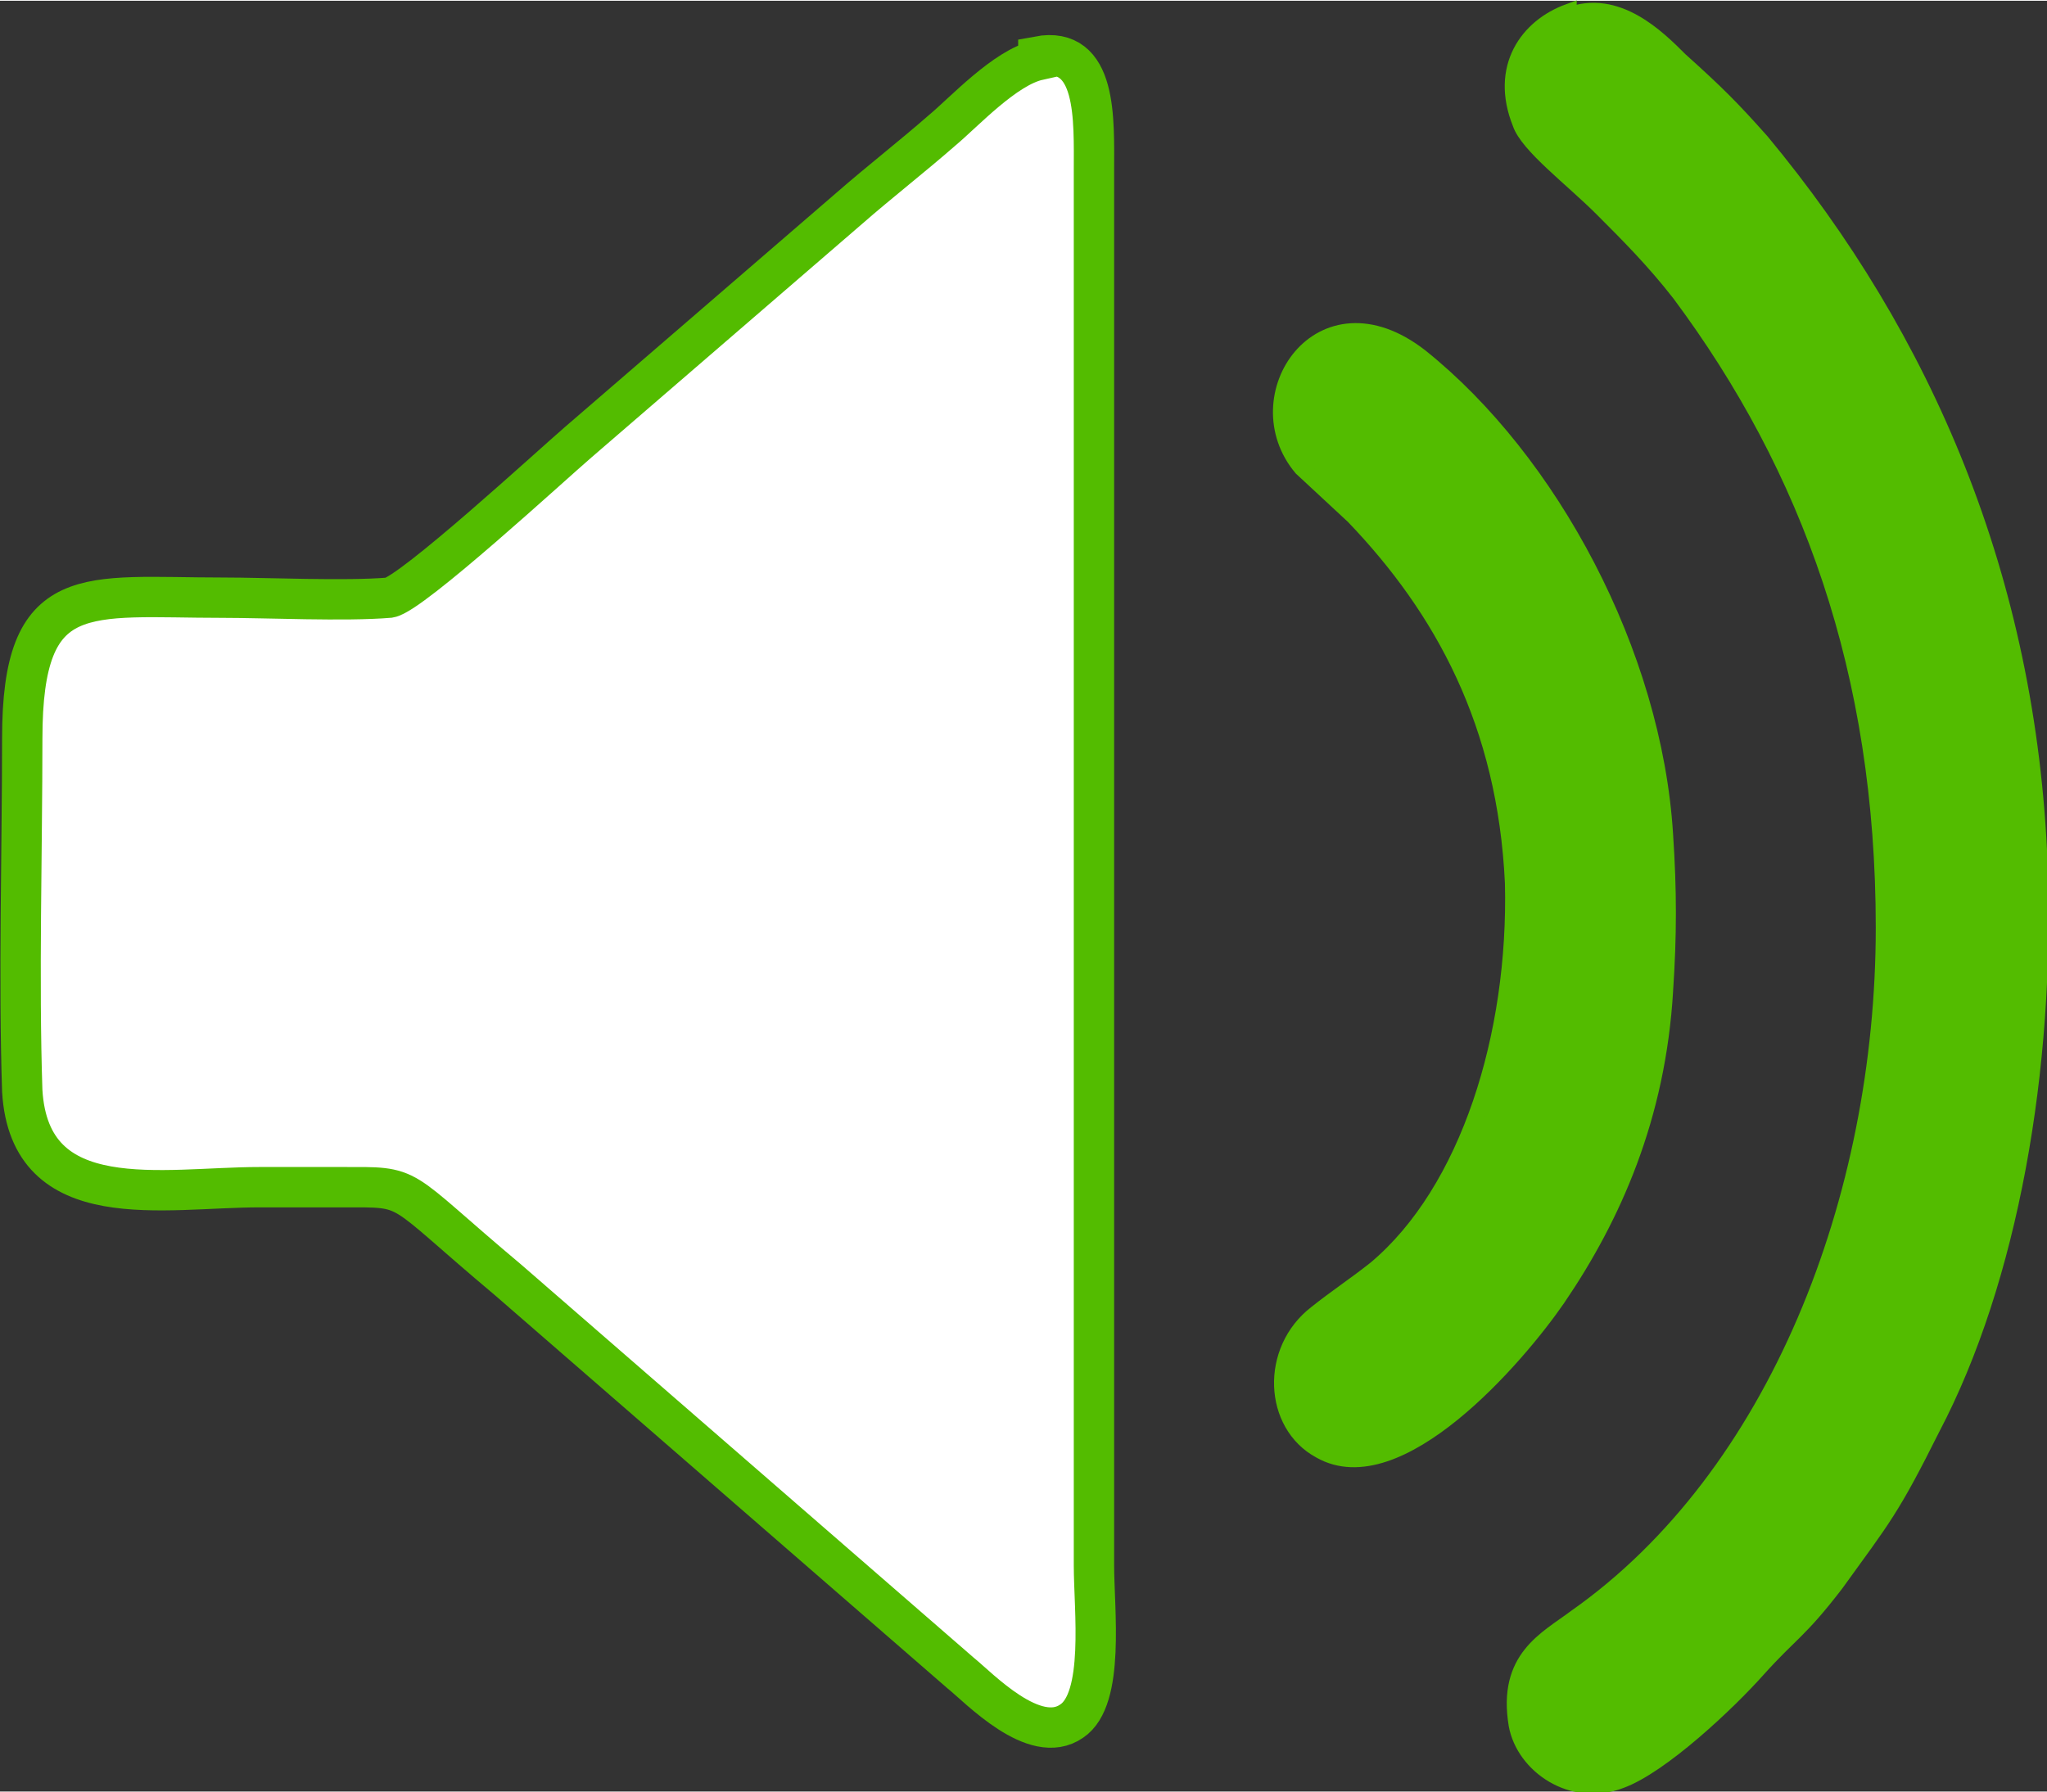
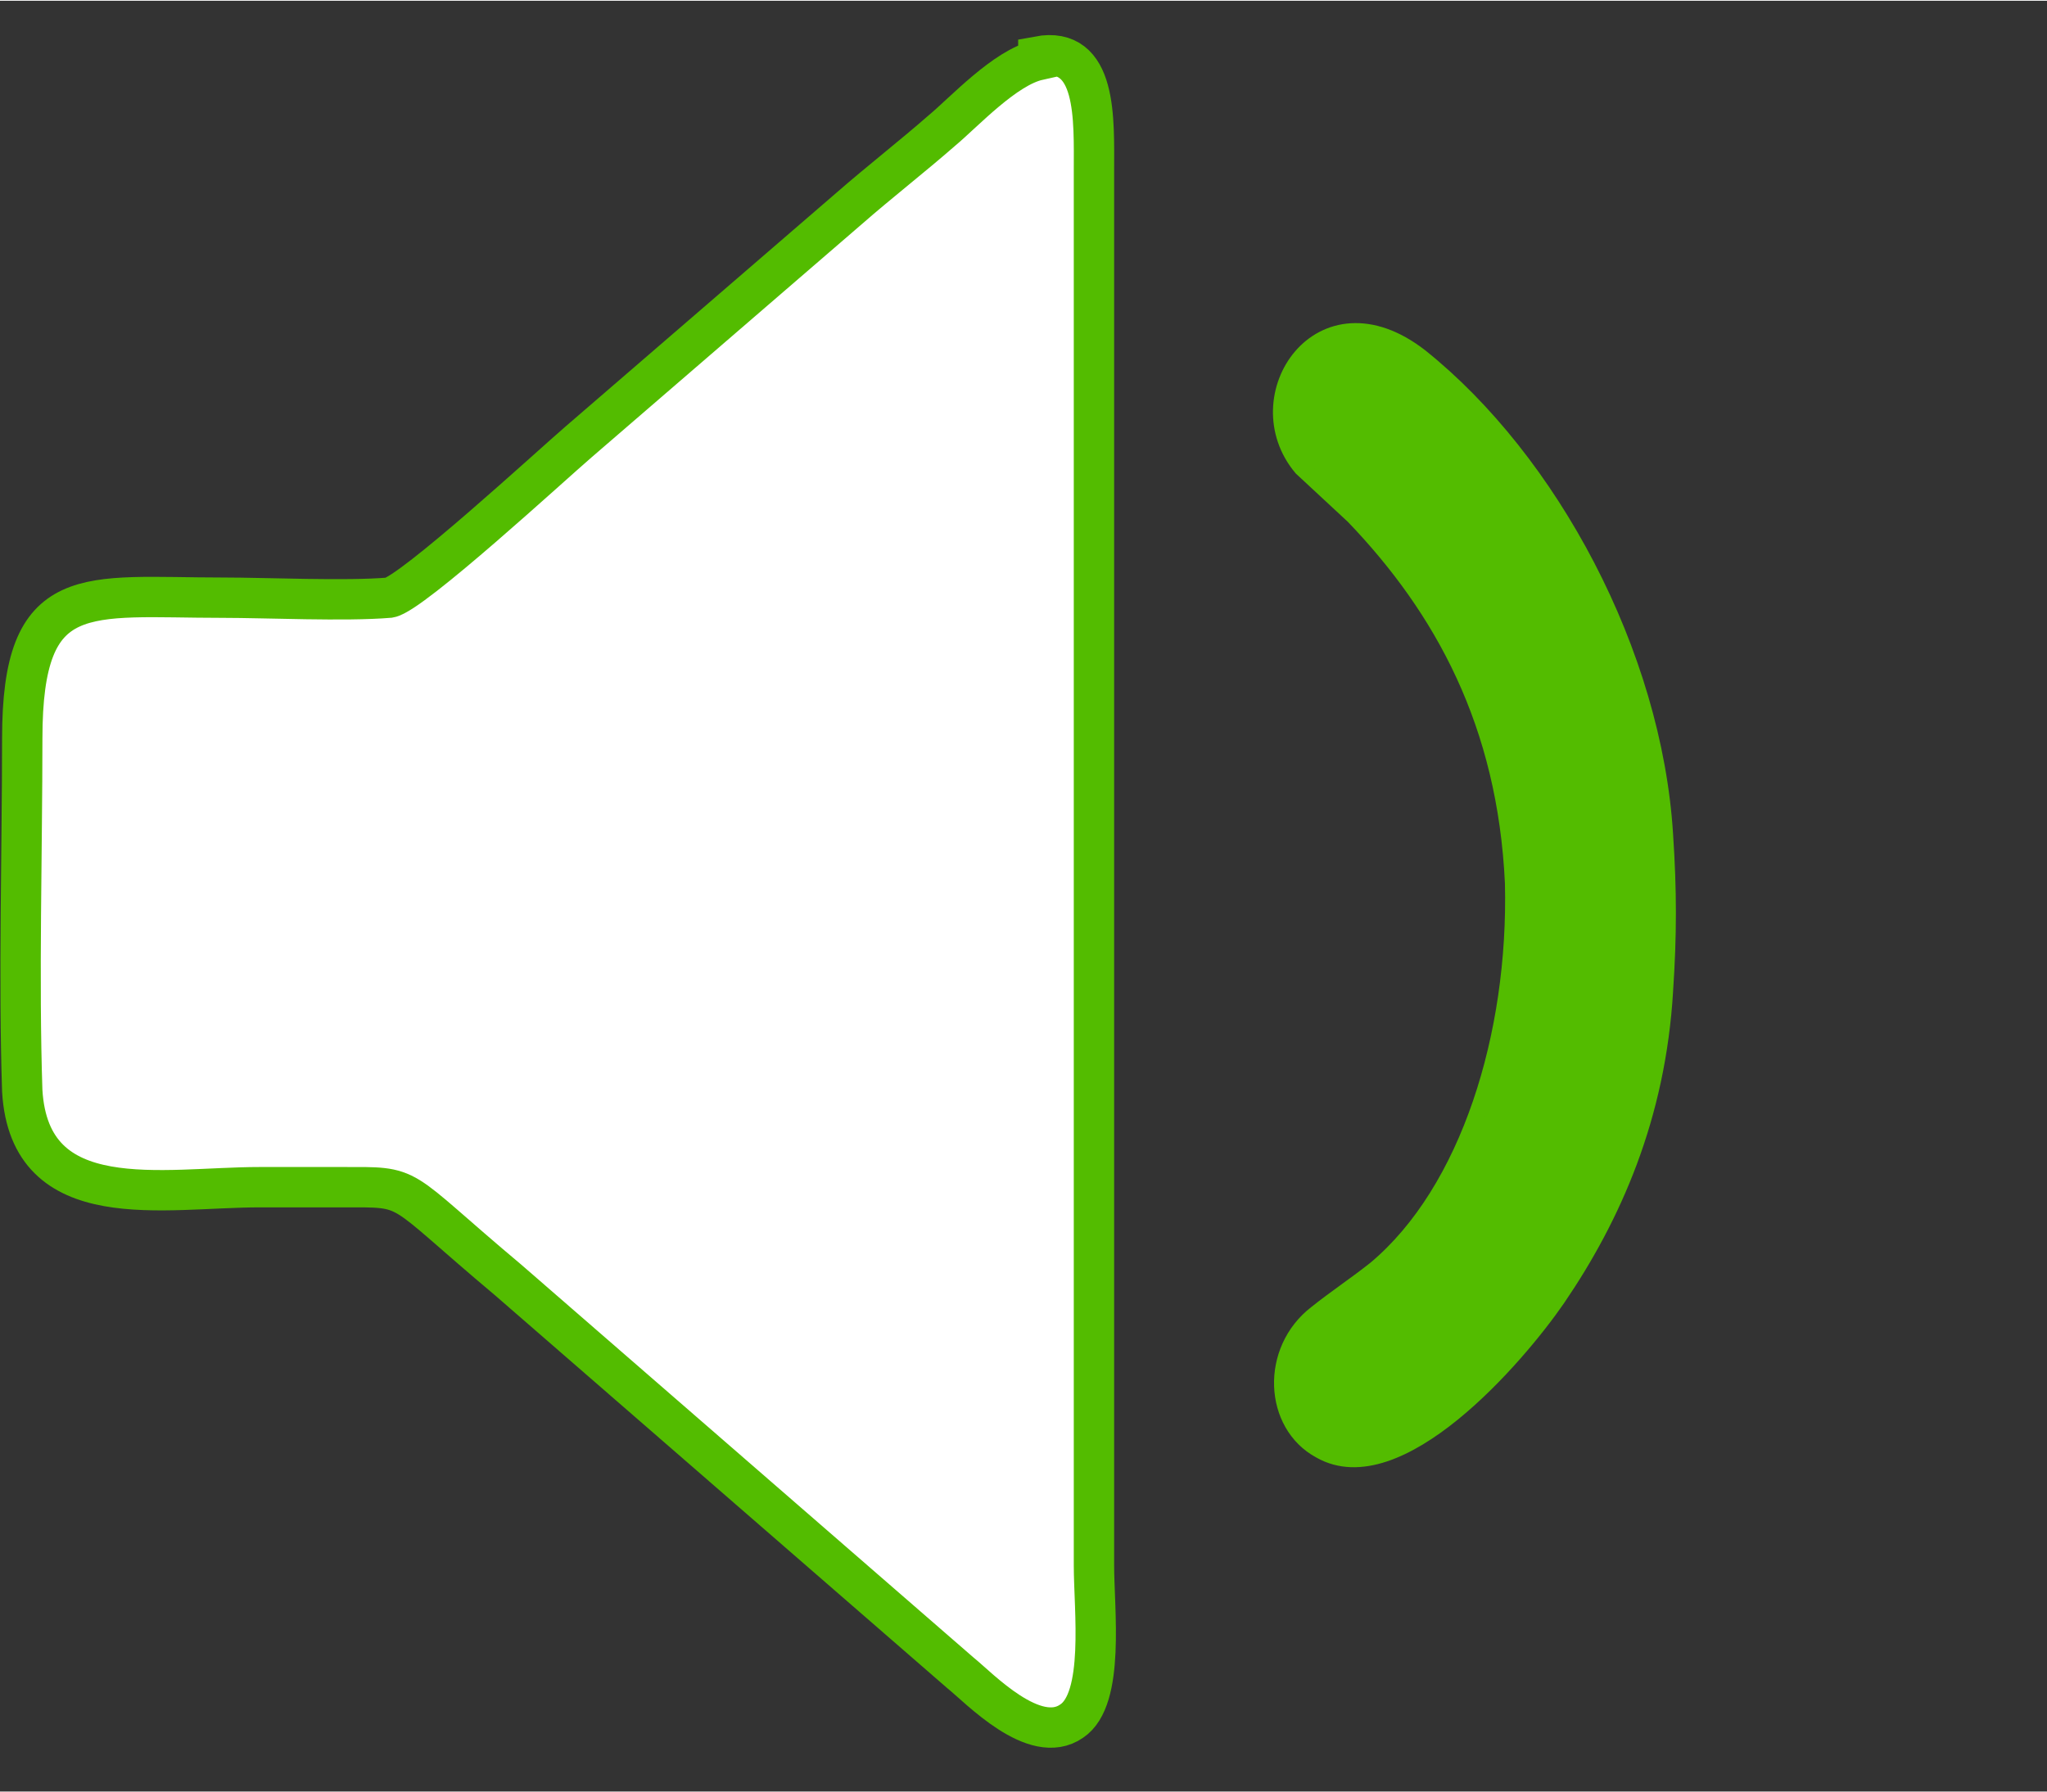
<svg xmlns="http://www.w3.org/2000/svg" xml:space="preserve" width="25.35mm" height="22.2mm" version="1.1" style="shape-rendering:geometricPrecision; text-rendering:geometricPrecision; image-rendering:optimizeQuality; fill-rule:evenodd; clip-rule:evenodd" viewBox="0 0 552 483">
  <rect x="0" y="0" width="552" height="483" fill="#333333" stroke="none" />
  <defs>
    <style type="text/css">
   
    .str1 {stroke:#53BC00;stroke-width:4.353}
    .str0 {stroke:#53BC00;stroke-width:10.882}
    .fil1 {fill:#53BC00}
    .fil0 {fill:white}
   
  </style>
  </defs>
  <g id="Слой_x0020_1">
    <path class="fil0 str0" d="M280 16c-9,2 -20,14 -26,19 -8,7 -17,14 -25,21l-73 63c-7,6 -45,41 -51,42 -12,1 -33,0 -45,0 -37,0 -54,-5 -54,38 0,30 -1,65 0,95 2,34 38,26 64,26 7,0 15,0 22,0 20,0 14,-1 45,25l122 106c5,4 20,20 30,13 9,-6 6,-30 6,-42l0 -376c0,-14 1,-34 -15,-31z" />
-     <path class="fil1 str1" d="M423 3c-11,4 -19,15 -13,30 2,6 14,15 22,23 7,7 14,14 21,23 35,47 55,102 55,171 0,73 -29,148 -83,186 -8,6 -19,11 -16,29 2,11 15,20 28,15 11,-4 29,-21 37,-30 9,-10 11,-10 21,-23 13,-18 15,-20 26,-42 21,-40 31,-97 29,-152 -3,-77 -31,-142 -75,-195 -8,-9 -12,-13 -22,-22 -6,-6 -17,-17 -30,-12z" />
    <path class="fil1 str1" d="M449 267c1,-15 1,-27 0,-42 -3,-49 -31,-101 -66,-129 -27,-21 -48,11 -32,30l14 13c24,25 41,56 43,99 1,41 -12,83 -37,104 -5,4 -11,8 -16,12 -13,10 -12,30 1,37 21,12 53,-25 64,-41 15,-22 27,-49 29,-83z" />
  </g>
</svg>